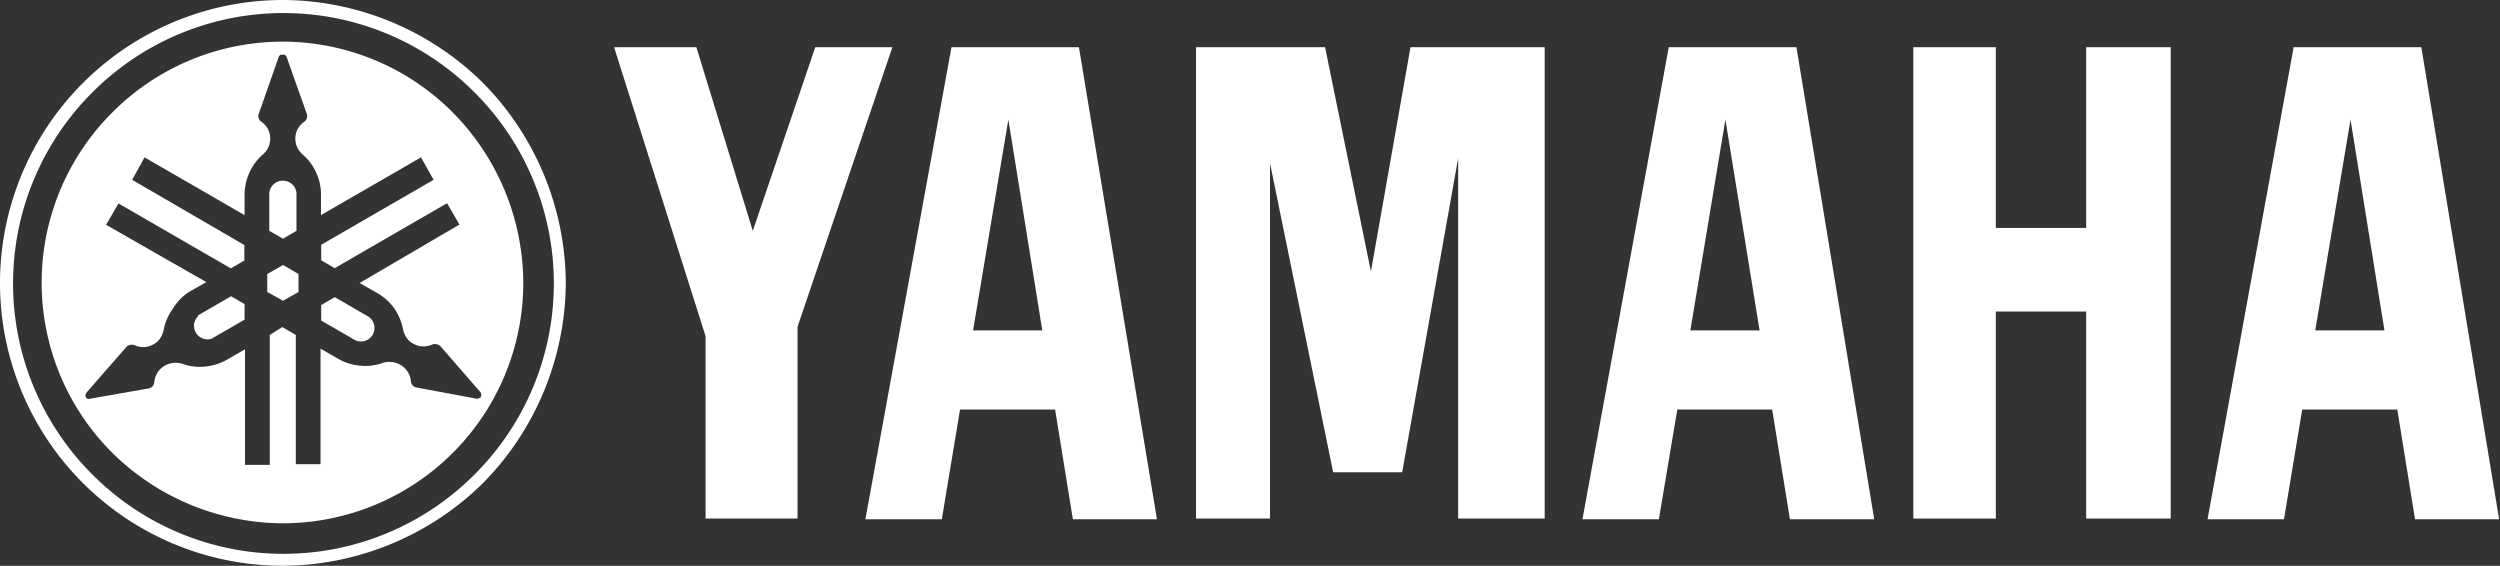
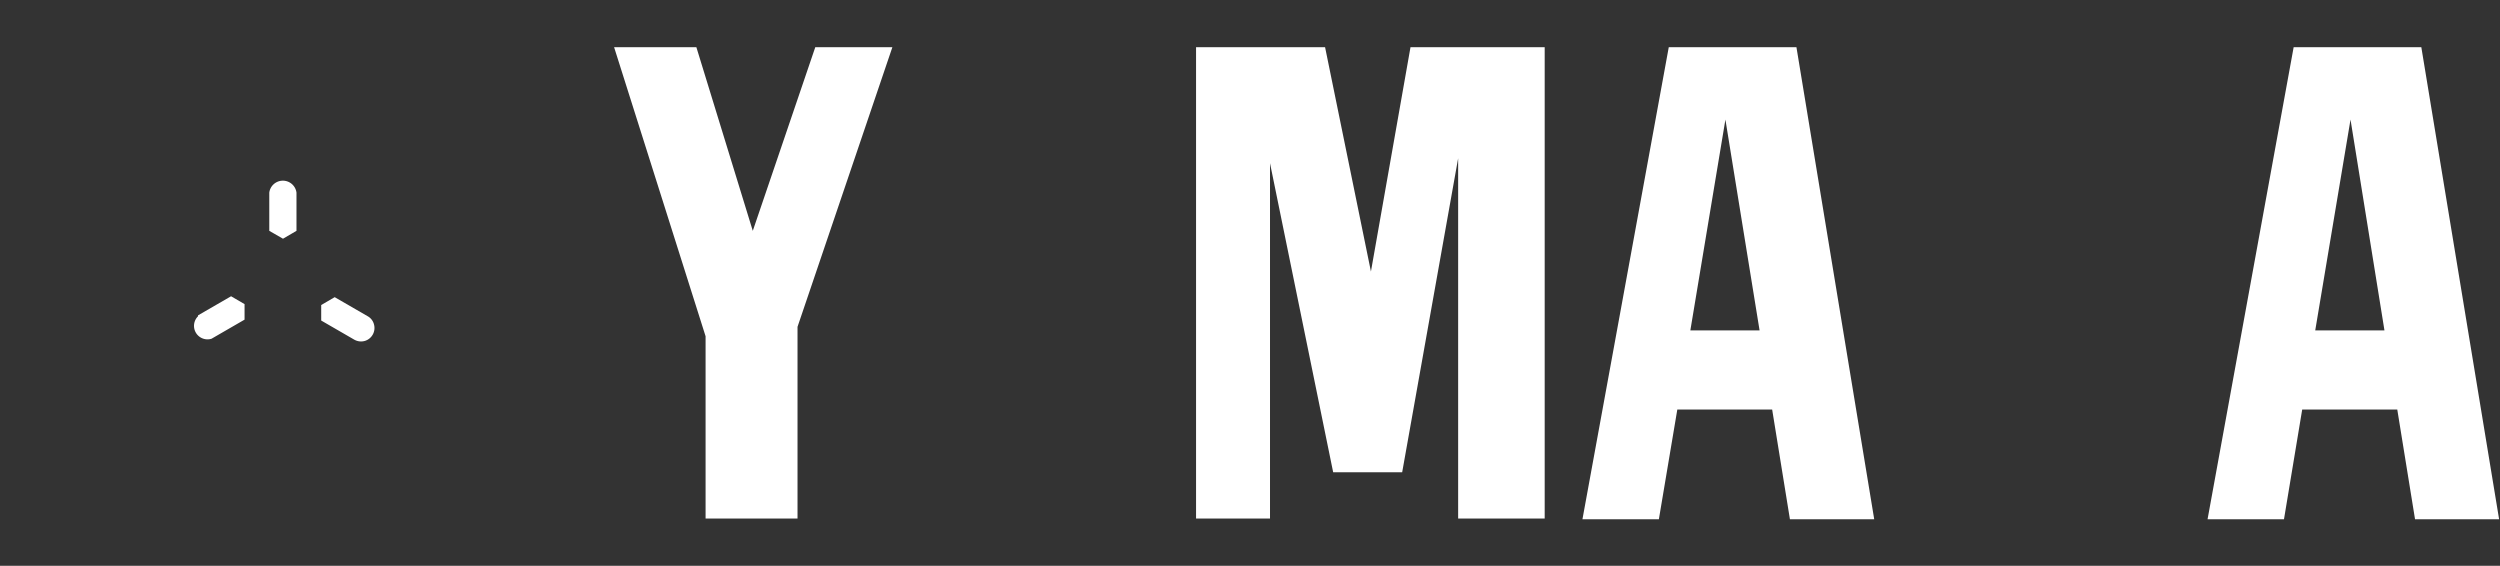
<svg xmlns="http://www.w3.org/2000/svg" viewBox="0 0 111.22 25.17">
  <rect x="0" y="0" width="111.22" height="25.17" fill="#333333" stroke="none" />
  <defs>
    <style>.cls-1{fill:#fff;}</style>
  </defs>
  <title>yamaha_logo</title>
  <g id="Layer_2" data-name="Layer 2">
    <g id="initial_state" data-name="initial state">
-       <path class="cls-1" d="M21.11,21.11a12,12,0,0,1-17,0,12,12,0,0,1,0-17,12,12,0,0,1,17,0,12,12,0,0,1,0,17Zm.38-17.42A12.75,12.75,0,0,0,12.59,0,12.6,12.6,0,0,0,0,12.59,12.58,12.58,0,0,0,12.59,25.17a12.78,12.78,0,0,0,8.9-3.68,12.78,12.78,0,0,0,3.68-8.9,12.77,12.77,0,0,0-3.68-8.9Z" />
-       <polygon class="cls-1" points="11.89 12.19 11.89 12.99 12.59 13.38 13.28 12.99 13.28 12.19 12.59 11.79 11.89 12.19 11.89 12.19" />
      <path class="cls-1" d="M13.19,10.27V8.57a.61.61,0,0,0-1.21,0v1.7l.61.35.6-.35Z" />
      <path class="cls-1" d="M8.81,14.07a.6.6,0,0,0,.6,1l1.47-.85v-.69l-.6-.35-1.47.85Z" />
      <path class="cls-1" d="M16.36,14.07h0l-1.47-.85-.6.35v.69l1.47.85a.61.61,0,0,0,.46.06.6.6,0,0,0,.42-.73.58.58,0,0,0-.28-.37Z" />
-       <path class="cls-1" d="M21.28,17.73a.14.14,0,0,1-.11,0l-2.64-.49a.31.31,0,0,1-.17-.09.33.33,0,0,1-.08-.18.89.89,0,0,0-.21-.52.93.93,0,0,0-.47-.31,1,1,0,0,0-.56,0,2.27,2.27,0,0,1-1,.13,2.4,2.4,0,0,1-1-.31l-.78-.45v5.14h-1.1V14.9l-.6-.35L12,14.9v5.78h-1.1V15.54L10.1,16a2.4,2.4,0,0,1-1,.31,2.27,2.27,0,0,1-1-.13,1,1,0,0,0-.56,0,.93.93,0,0,0-.47.31,1,1,0,0,0-.21.52.27.27,0,0,1-.08.18.32.32,0,0,1-.16.09L4,17.74a.14.14,0,0,1-.11,0,.2.2,0,0,1-.08-.08.2.2,0,0,1,0-.11.24.24,0,0,1,.05-.1l1.75-2a.27.27,0,0,1,.16-.1.34.34,0,0,1,.2,0,.94.94,0,0,0,.55.08,1,1,0,0,0,.5-.25,1,1,0,0,0,.26-.5,2.33,2.33,0,0,1,.4-.93A2.29,2.29,0,0,1,8.39,13l.79-.45L4.72,10l.55-.95,5,2.89.6-.35v-.69L5.88,8l.55-1,4.45,2.57v-.9a2.42,2.42,0,0,1,.22-1,2.31,2.31,0,0,1,.61-.81.93.93,0,0,0,.26-1,.87.87,0,0,0-.34-.44.33.33,0,0,1-.12-.16.25.25,0,0,1,0-.19l.89-2.54a.28.28,0,0,1,.07-.09.2.2,0,0,1,.11,0,.19.19,0,0,1,.1,0,.28.28,0,0,1,.07.09l.9,2.54a.31.31,0,0,1,0,.19.28.28,0,0,1-.12.16.93.93,0,0,0-.34.44.93.93,0,0,0,.26,1,2.31,2.31,0,0,1,.61.81,2.27,2.27,0,0,1,.22,1v.9l4.45-2.57.56,1-5,2.89v.69l.6.35,5-2.89.55.95L16,12.59l.79.45a2.43,2.43,0,0,1,.75.68,2.46,2.46,0,0,1,.39.93,1,1,0,0,0,.26.5,1,1,0,0,0,.5.25,1,1,0,0,0,.56-.08.31.31,0,0,1,.19,0,.33.33,0,0,1,.17.1l1.74,2a.16.16,0,0,1,.05.1.2.2,0,0,1,0,.11s0,.06-.08.08ZM20.14,5A10.68,10.68,0,0,0,5,5,10.69,10.69,0,0,0,5,20.15a10.86,10.86,0,0,0,7.56,3.13A10.7,10.7,0,0,0,23.28,12.59,10.83,10.83,0,0,0,20.14,5Z" />
-       <polygon class="cls-1" points="85.12 23.07 85.12 2.1 88.79 2.1 88.79 10.14 92.81 10.14 92.81 2.1 96.57 2.1 96.57 23.07 92.81 23.07 92.81 13.86 88.79 13.86 88.79 23.07 85.12 23.07 85.12 23.07" />
      <polygon class="cls-1" points="31.39 14.96 27.32 2.1 30.98 2.1 33.49 10.27 36.27 2.1 39.7 2.1 35.48 14.54 35.48 23.07 31.39 23.07 31.39 14.96 31.39 14.96" />
      <polygon class="cls-1" points="53.21 23.07 56.5 23.07 56.5 7.26 59.31 21.01 62.38 21.01 64.87 7.04 64.87 23.07 68.72 23.07 68.72 2.1 62.75 2.1 60.99 12.08 58.95 2.1 53.21 2.1 53.21 23.07 53.21 23.07" />
      <path class="cls-1" d="M103,14.7l1.57-9.38,1.51,9.38Zm4.72-12.6h-5.68l-3.83,21h3.4l.81-4.88h4.23l.79,4.88h3.74l-3.46-21Z" />
      <path class="cls-1" d="M75.2,14.7l1.56-9.38,1.52,9.38ZM79.92,2.1H74.24l-3.84,21h3.4l.82-4.88h4.22l.79,4.88h3.75l-3.46-21Z" />
-       <path class="cls-1" d="M43.29,14.7l1.57-9.38,1.51,9.38ZM48,2.1H42.33l-3.83,21h3.4l.81-4.88h4.23l.79,4.88h3.74L48,2.1Z" />
    </g>
  </g>
</svg>